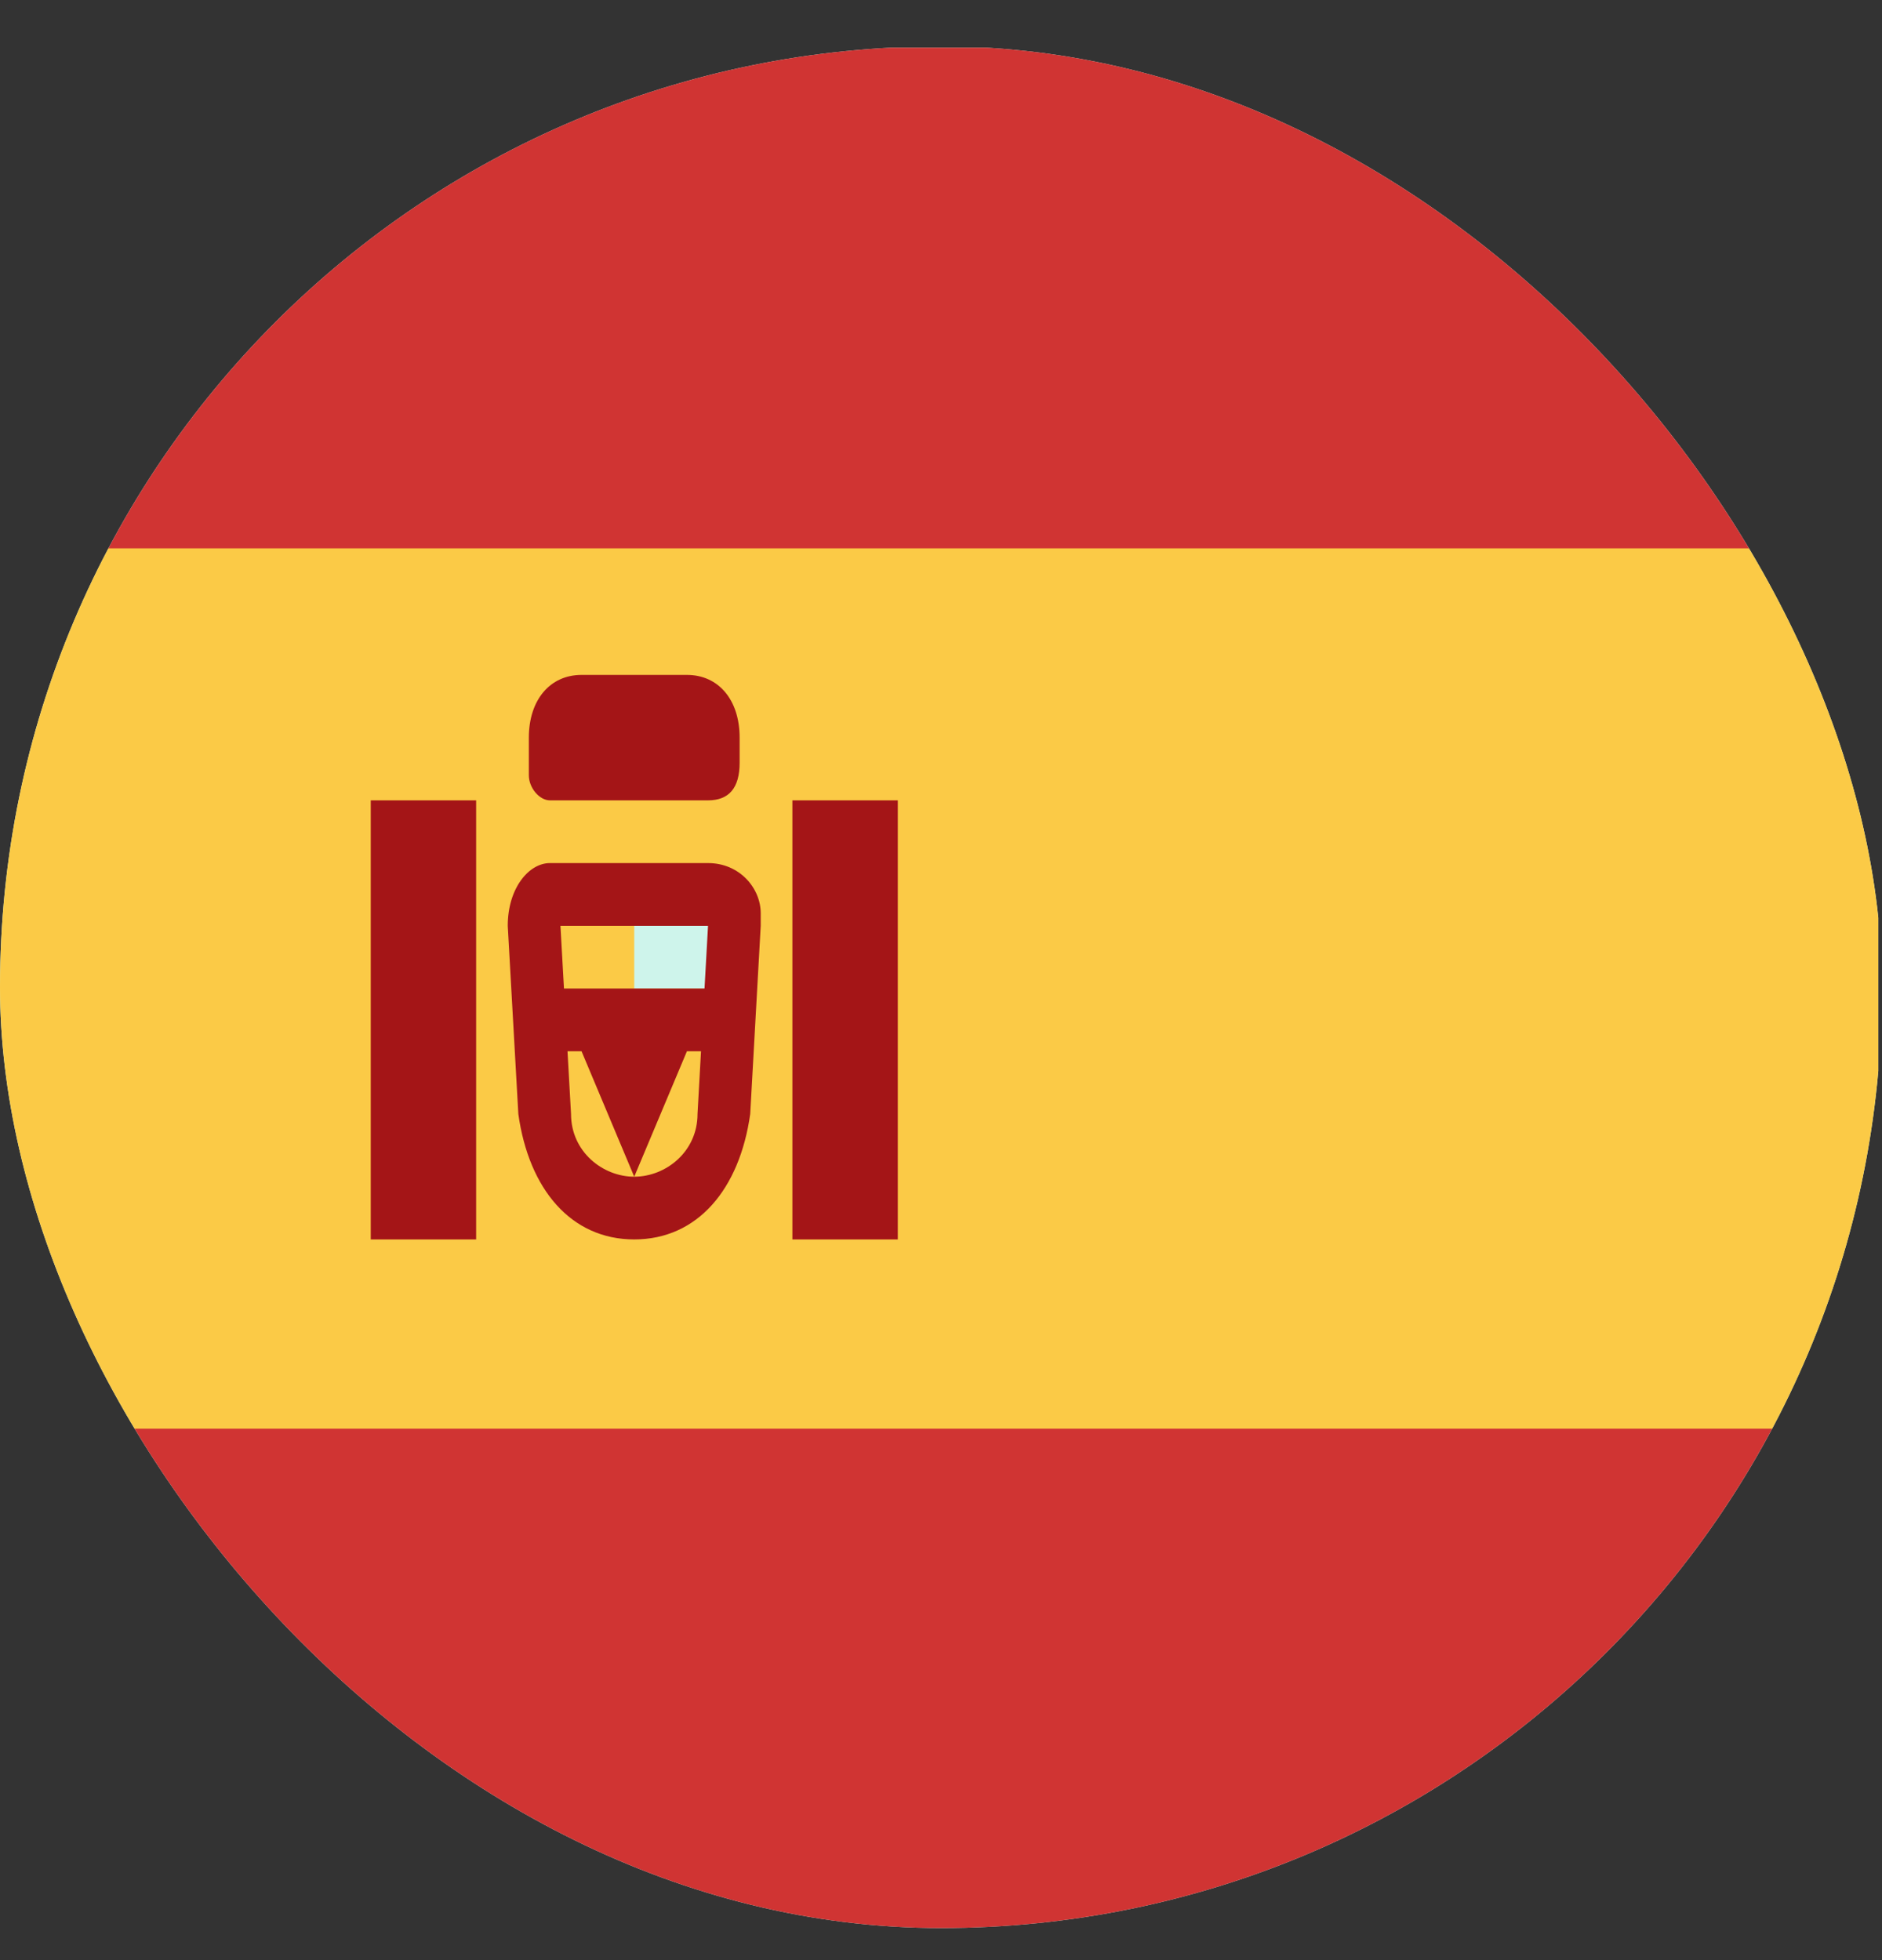
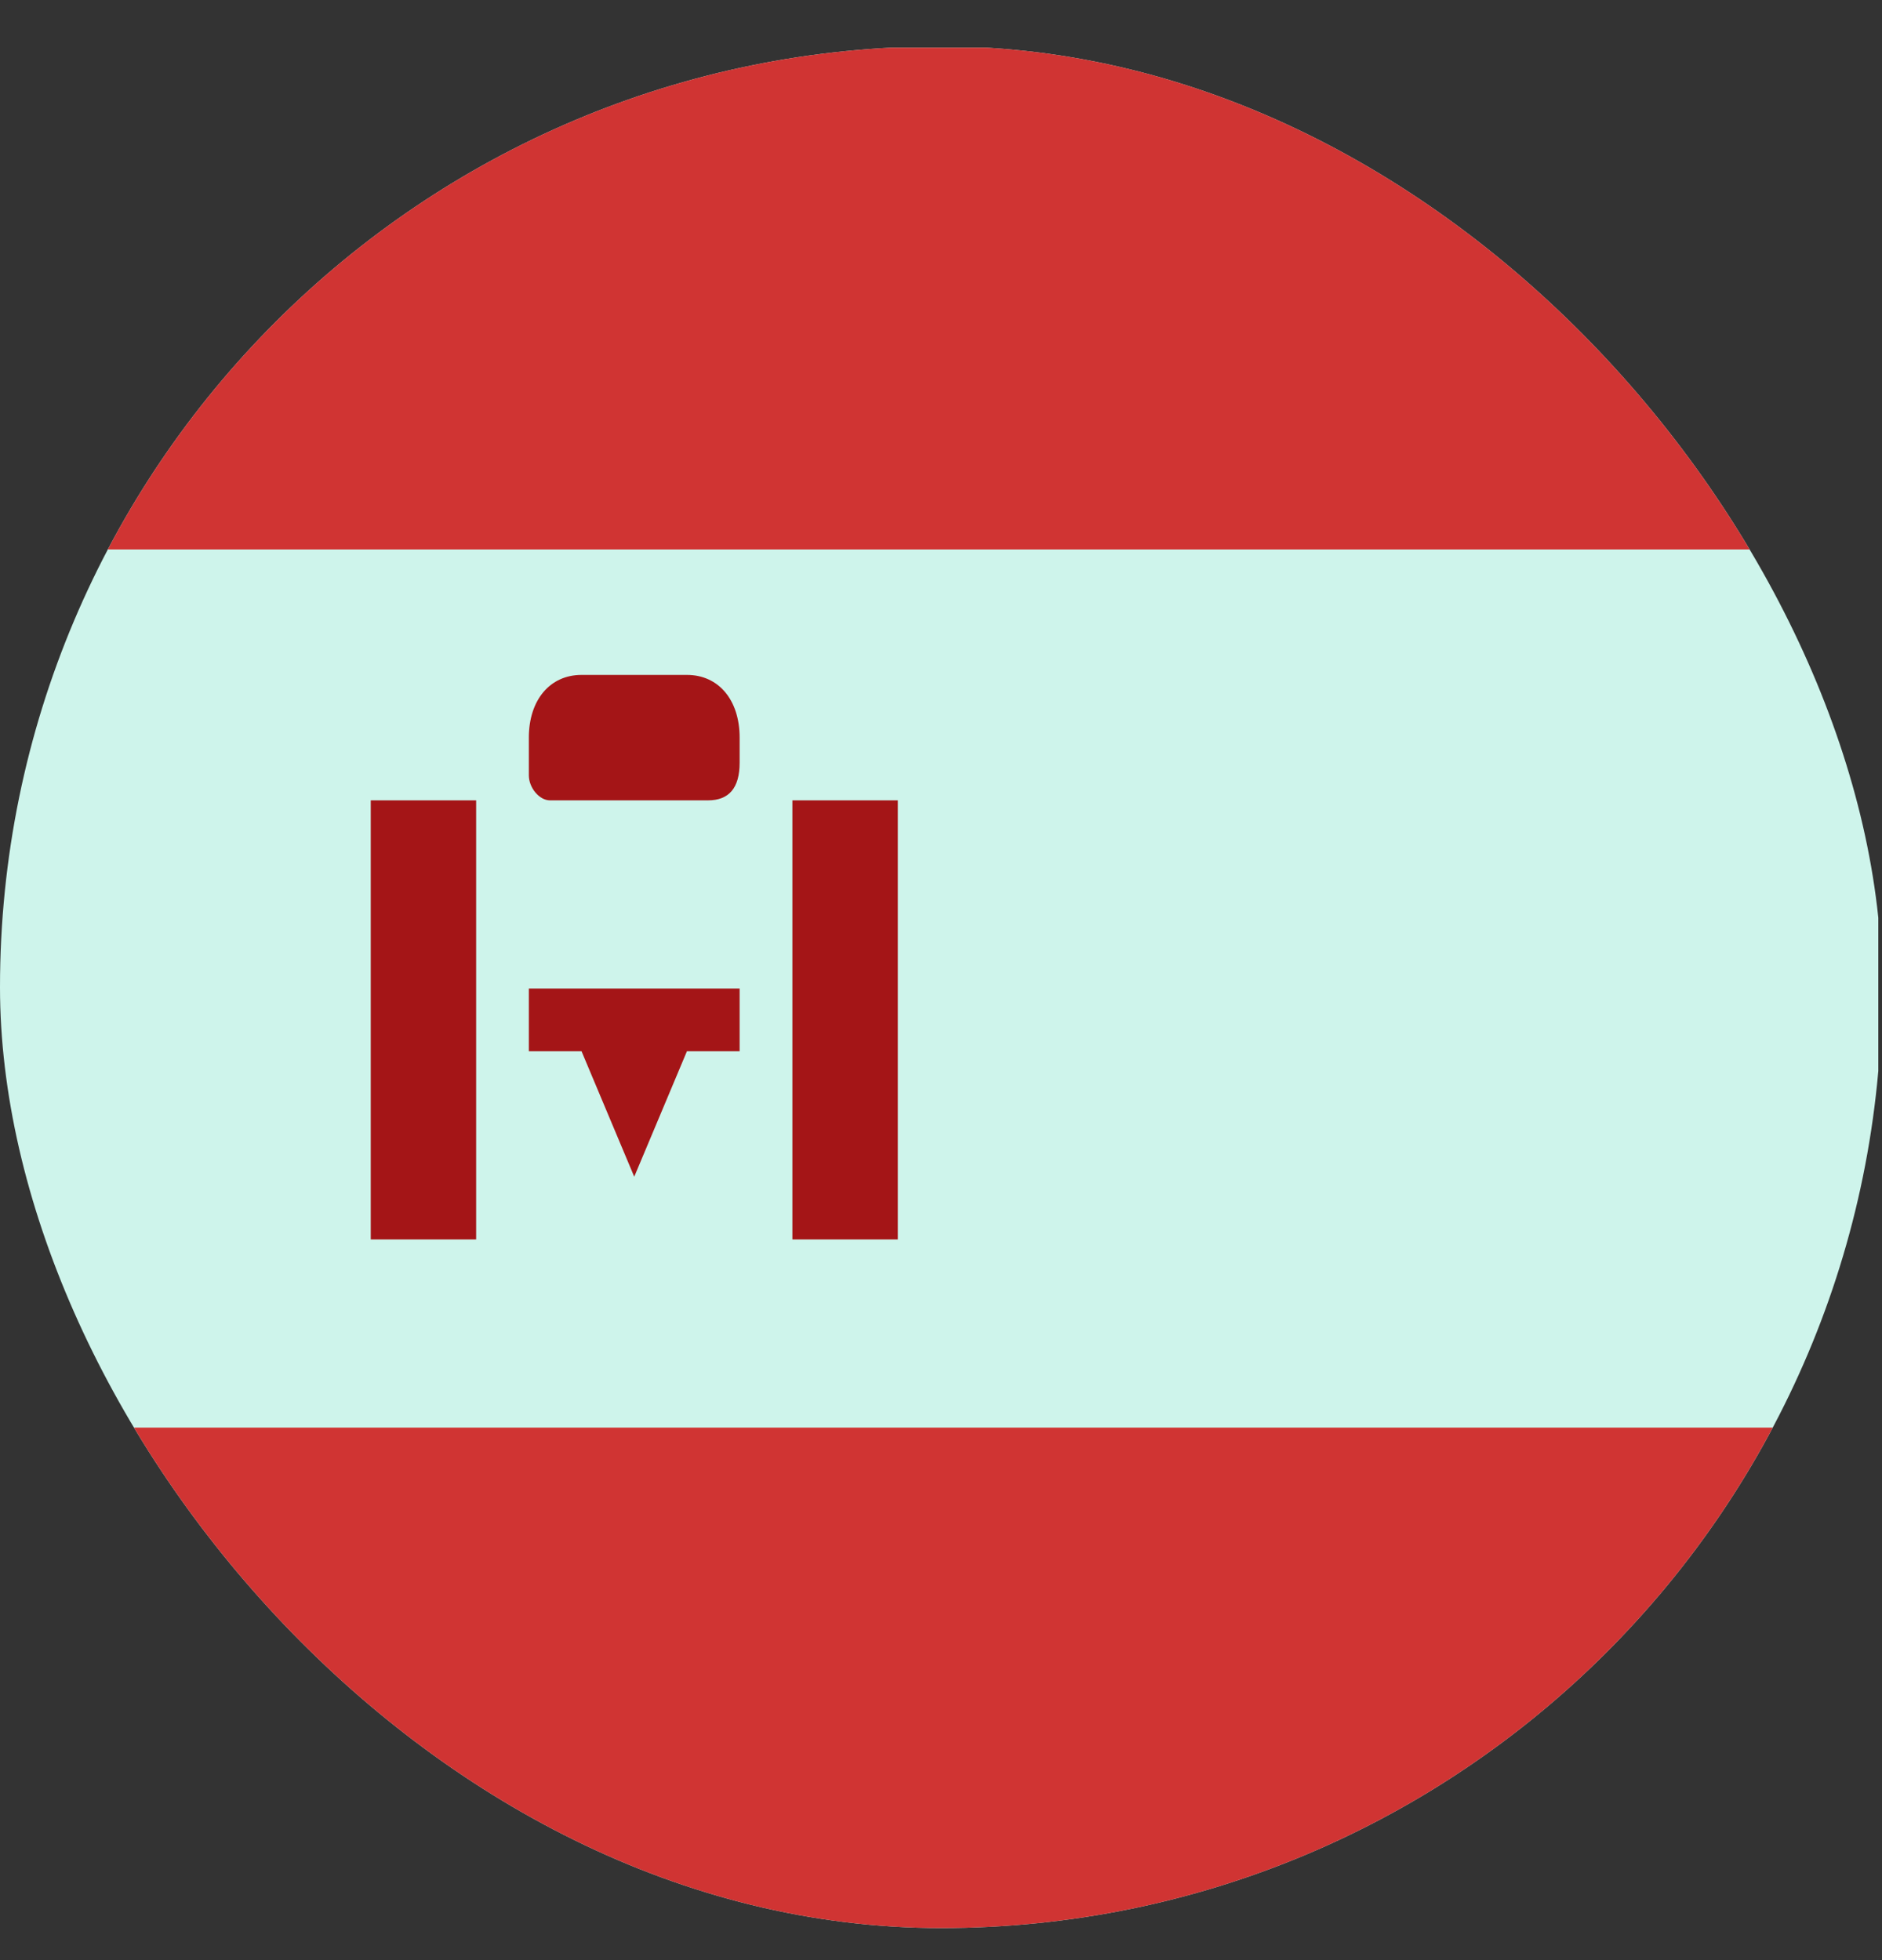
<svg xmlns="http://www.w3.org/2000/svg" width="24" height="25" viewBox="0 0 24 25" fill="none">
  <rect x="0" y="0" width="24" height="25" fill="#333333" stroke="none" />
  <g clip-path="url(#clip0_1465_634)">
    <path d="M0 0.608H23.953V24.608H0V0.608Z" fill="#CEF4EB" />
-     <path d="M0 0.608H23.953V7.008H0V0.608ZM0 18.208H23.953V24.608H0V18.208Z" fill="#D03433" />
-     <path d="M0 6.994H23.953V18.222H0V6.994Z" fill="#FBCA46" />
+     <path d="M0 0.608H23.953V7.008H0ZM0 18.208H23.953V24.608H0V18.208Z" fill="#D03433" />
    <path d="M8.088 11.808H9.432V12.608H8.088V11.808Z" fill="#CEF4EB" />
-     <path d="M7.282 14.208C7.282 14.688 7.685 15.008 8.088 15.008C8.492 15.008 8.895 14.688 8.895 14.208L9.029 11.808H7.147L7.282 14.208ZM6.475 11.808C6.475 11.328 6.744 11.008 7.013 11.008H9.029C9.432 11.008 9.701 11.328 9.701 11.648V11.808L9.567 14.208C9.432 15.168 8.895 15.808 8.088 15.808C7.282 15.808 6.744 15.168 6.61 14.208L6.475 11.808Z" fill="#A41517" />
    <path d="M6.744 12.608H9.432V13.408H8.76L8.088 15.008L7.416 13.408H6.744V12.608ZM4.728 10.208H6.072V15.808H4.728V10.208ZM10.105 10.208H11.449V15.808H10.105V10.208ZM6.744 9.408C6.744 8.928 7.013 8.608 7.416 8.608H8.76C9.164 8.608 9.432 8.928 9.432 9.408V9.728C9.432 10.048 9.298 10.208 9.029 10.208H7.013C6.878 10.208 6.744 10.048 6.744 9.888V9.408Z" fill="#A41517" />
  </g>
  <defs>
    <clipPath id="clip0_1465_634">
      <rect y="0.591" width="24" height="24" rx="12" fill="white" />
    </clipPath>
  </defs>
</svg>